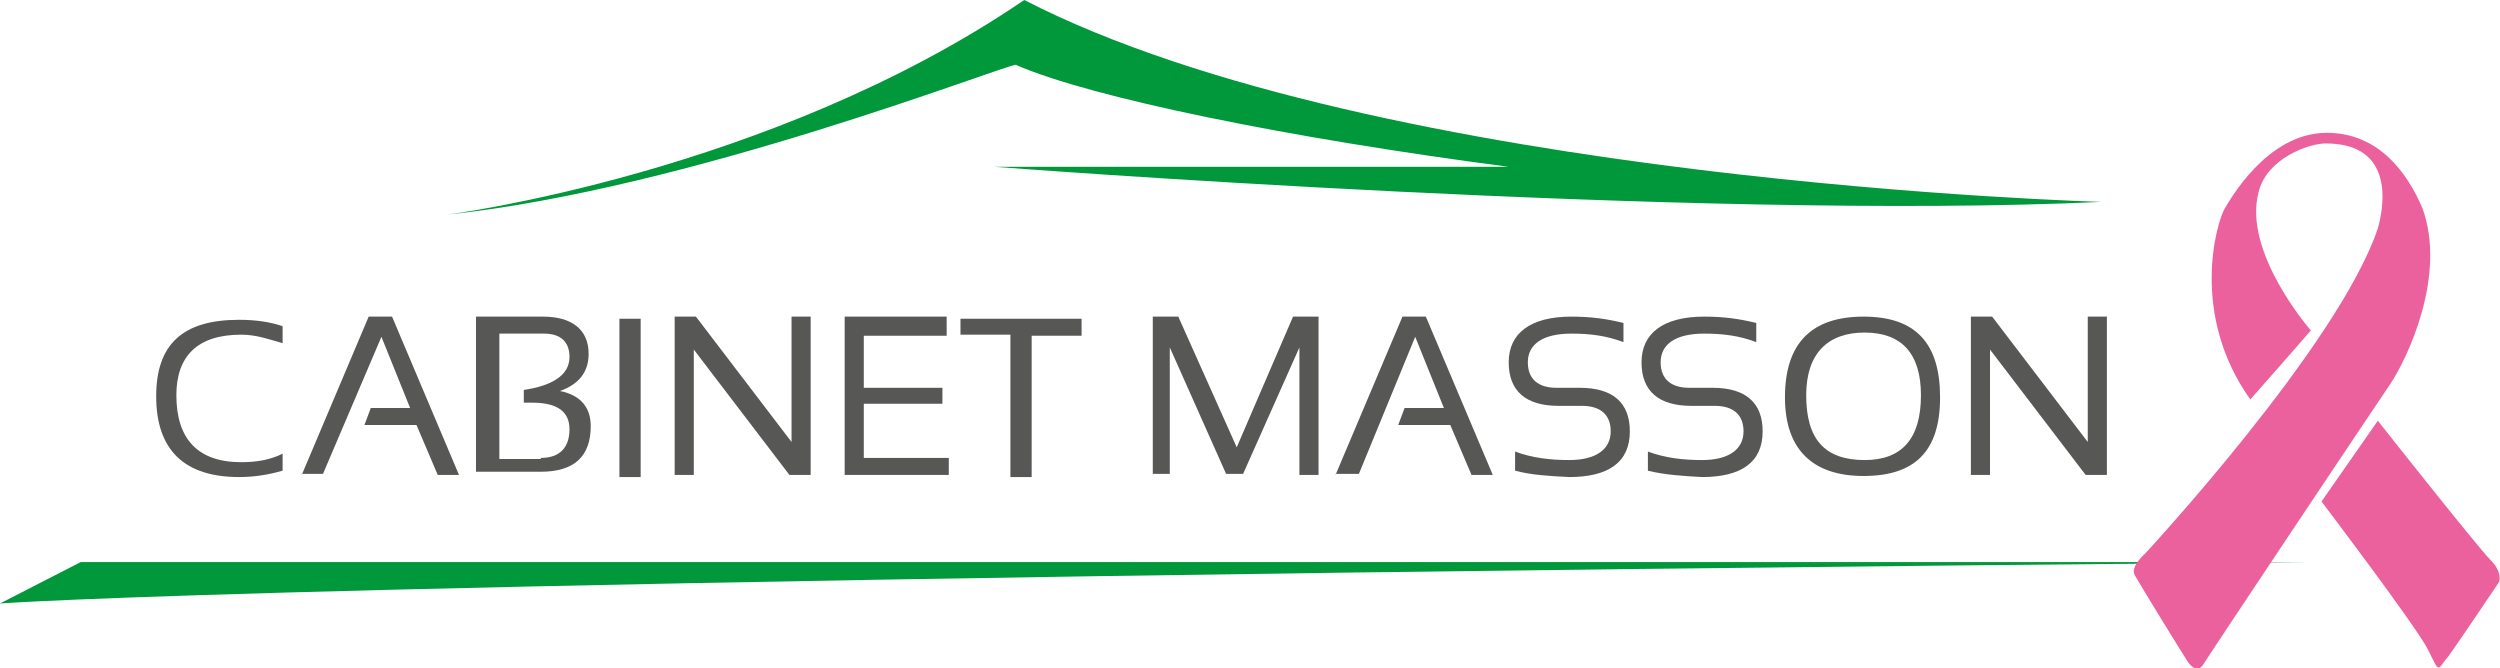
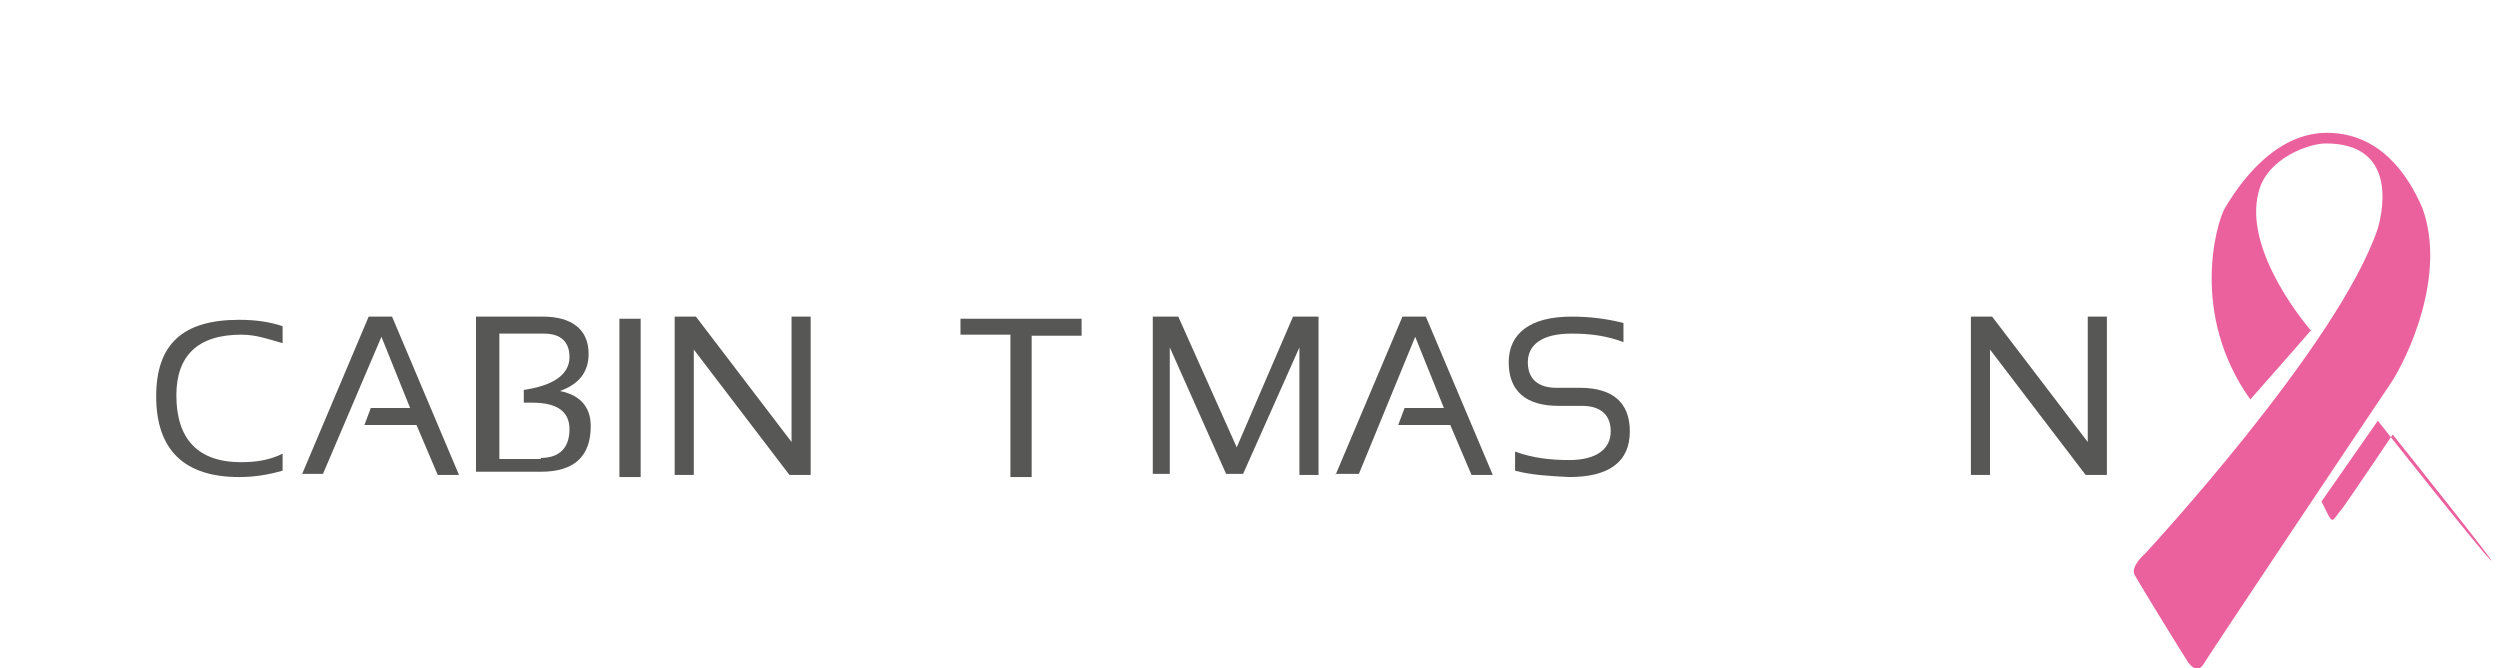
<svg xmlns="http://www.w3.org/2000/svg" version="1.1" id="Calque_1" x="0px" y="0px" viewBox="0 0 235.3 62.9" xml:space="preserve">
  <g>
    <path fill="#575756" d="M26.6,44.3c-1.4,0.4-2.7,0.6-4.1,0.6c-5.1,0-7.8-2.5-7.8-7.6c0-4.9,2.5-7.2,7.8-7.2c1.6,0,2.9,0.2,4.1,0.6 v1.6c-1.4-0.4-2.5-0.8-3.9-0.8c-4.1,0-6.1,2-6.1,5.7c0,4.1,2,6.3,6.1,6.3c1.4,0,2.7-0.2,3.9-0.8V44.3z" />
    <path fill="#575756" d="M28.4,44.7l6.3-14.9h2.2l6.3,14.9h-2l-2-4.7h-4.9l0.6-1.6h3.7l-2.7-6.7l-5.5,12.9H28.4z" />
    <path fill="#575756" d="M44.8,44.7V29.8h6.3c2.7,0,4.3,1.2,4.3,3.5c0,1.8-1,2.9-2.7,3.5c2,0.4,2.9,1.6,2.9,3.3 c0,2.9-1.6,4.3-4.7,4.3h-6.1V44.7z M50.9,43.1c1.8,0,2.7-1,2.7-2.7s-1.2-2.5-3.5-2.5h-0.8v-1.2c2.7-0.4,4.3-1.4,4.3-3.1 c0-1.4-0.8-2.2-2.4-2.2H47v11.8H50.9z" />
    <path fill="#575756" d="M60.3,30v14.9h-2V30C58.4,30,60.3,30,60.3,30z" />
    <path fill="#575756" d="M63.5,44.7V29.8h2l9,11.8V29.8h1.8v14.9h-2l-9-11.8v11.8C65.2,44.7,63.5,44.7,63.5,44.7z" />
-     <path fill="#575756" d="M89.1,30v1.6h-7.8v4.9h7.4V38h-7.4v5.1h8v1.6h-9.8V29.8h9.6V30z" />
    <path fill="#575756" d="M101.8,30v1.6h-4.7v13.3h-2V31.5h-4.7V30H101.8z" />
    <path fill="#575756" d="M108.5,44.7V29.8h2.4l5.5,12.3l5.3-12.3h2.4v14.9h-1.8V32.7l-5.3,11.9h-1.6l-5.3-11.9v11.9H108.5z" />
    <path fill="#575756" d="M125.7,44.7l6.3-14.9h2.2l6.3,14.9h-2l-2-4.7h-4.9l0.6-1.6h3.7l-2.7-6.7l-5.3,12.9H125.7z" />
    <path fill="#575756" d="M142.6,44.3v-1.8c1.6,0.6,3.3,0.8,5.1,0.8c2.5,0,3.9-1,3.9-2.7c0-1.6-1-2.4-2.7-2.4h-2.2 c-3.1,0-4.7-1.4-4.7-4.1c0-2.7,2-4.3,5.9-4.3c1.8,0,3.3,0.2,4.9,0.6v1.8c-1.6-0.6-3.1-0.8-4.9-0.8c-2.7,0-4.1,1-4.1,2.7 c0,1.6,1,2.4,2.7,2.4h2.2c3.1,0,4.7,1.4,4.7,4.1c0,2.9-2,4.3-5.7,4.3C145.7,44.8,144.1,44.7,142.6,44.3z" />
-     <path fill="#575756" d="M155.1,44.3v-1.8c1.6,0.6,3.3,0.8,5.1,0.8c2.5,0,3.9-1,3.9-2.7c0-1.6-1-2.4-2.7-2.4h-2.2 c-3.1,0-4.7-1.4-4.7-4.1c0-2.7,2-4.3,5.9-4.3c1.8,0,3.3,0.2,4.9,0.6v1.8c-1.6-0.6-3.1-0.8-4.9-0.8c-2.7,0-4.1,1-4.1,2.7 c0,1.6,1,2.4,2.7,2.4h2.2c3.1,0,4.7,1.4,4.7,4.1c0,2.9-2,4.3-5.7,4.3C158.4,44.8,156.7,44.7,155.1,44.3z" />
-     <path fill="#575756" d="M168,37.4c0-5.1,2.5-7.6,7.4-7.6c4.9,0,7.2,2.5,7.2,7.6c0,5.1-2.4,7.4-7.2,7.4 C170.6,44.8,168,42.3,168,37.4z M175.5,43.3c3.5,0,5.3-2,5.3-6.1c0-3.9-1.8-5.9-5.3-5.9s-5.5,2-5.5,5.9 C170,41.3,171.7,43.3,175.5,43.3z" />
    <path fill="#575756" d="M185.5,44.7V29.8h2l9,11.8V29.8h1.8v14.9h-2l-9-11.8v11.8C187.2,44.7,185.5,44.7,185.5,44.7z" />
  </g>
-   <path fill="#00983A" d="M217.4,52.9H7.6L0,56.8C0,56.8,27.8,54.6,217.4,52.9z" />
-   <path fill="#00983A" d="M96.4,0C72.5,16.3,42.1,20.2,42.1,20.2C64.8,17.8,94,6.3,95.6,6.1c7.1,3.1,25.7,6.9,46.4,9.6H93.6 c0,0,66.2,5.1,104.2,3.3C198,19,129.8,17.2,96.4,0z" />
  <g>
    <path fill="#EB619E" d="M228,19.6c-1.4-3.3-4.1-7.1-9-7.1c-5.7,0-9.2,6.5-9.6,7.1c-0.8,1.4-3.3,10,2.4,18c3.1-3.5,5.7-6.5,5.7-6.5 s-6.5-7.4-4.9-13.1c0.8-3.1,4.7-4.5,6.3-4.5c6.5,0,5.5,5.9,4.9,8c-3.7,11-21.9,30.6-21.9,30.6s-1.4,1.2-1,2c0.8,1.4,4.5,7.4,4.9,8 c0.2,0.4,1,1.4,1.6,0.4s15.9-23.9,17.6-26.4C226.6,33.7,230.3,25.9,228,19.6z" />
-     <path fill="#EB619E" d="M234.4,52.7c-1.2-1.2-10.6-13.1-10.6-13.1l-5.3,7.6c0,0,8.8,11.6,10,13.9c1.2,2.4,0.8,2,2,0.6 c1-1.4,4.7-6.9,4.7-6.9S235.6,53.9,234.4,52.7z" />
+     <path fill="#EB619E" d="M234.4,52.7c-1.2-1.2-10.6-13.1-10.6-13.1l-5.3,7.6c1.2,2.4,0.8,2,2,0.6 c1-1.4,4.7-6.9,4.7-6.9S235.6,53.9,234.4,52.7z" />
  </g>
</svg>